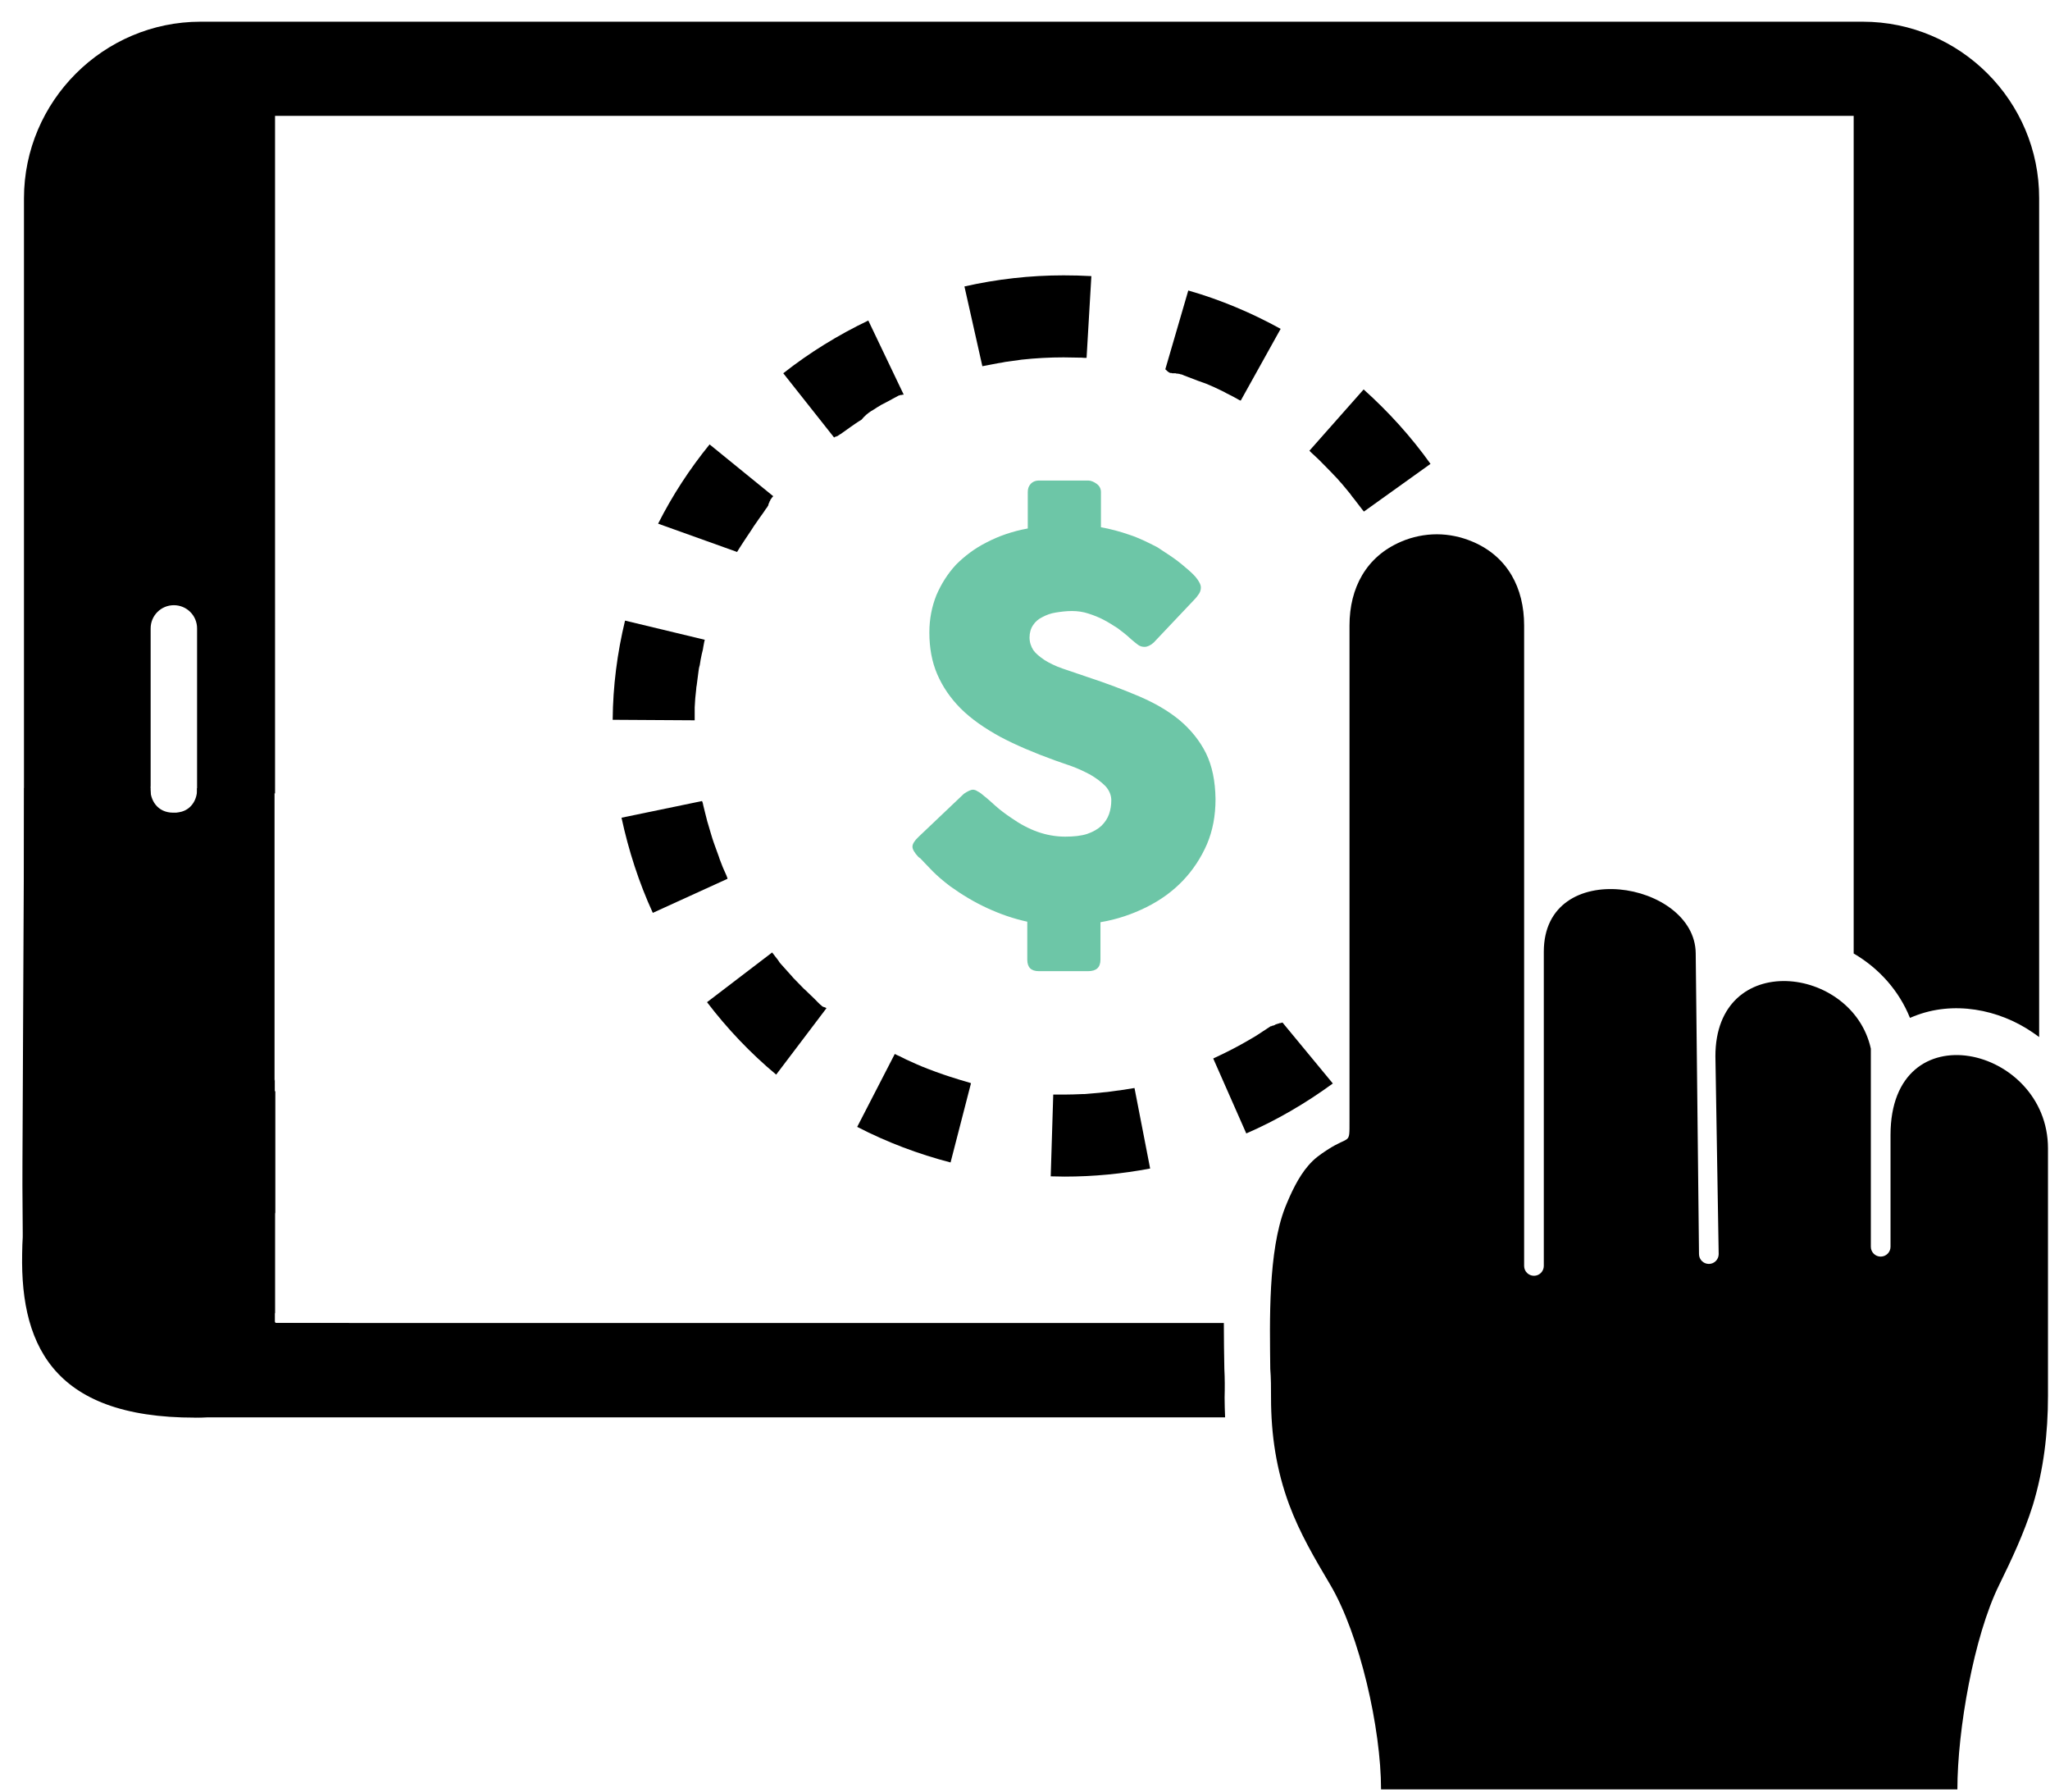
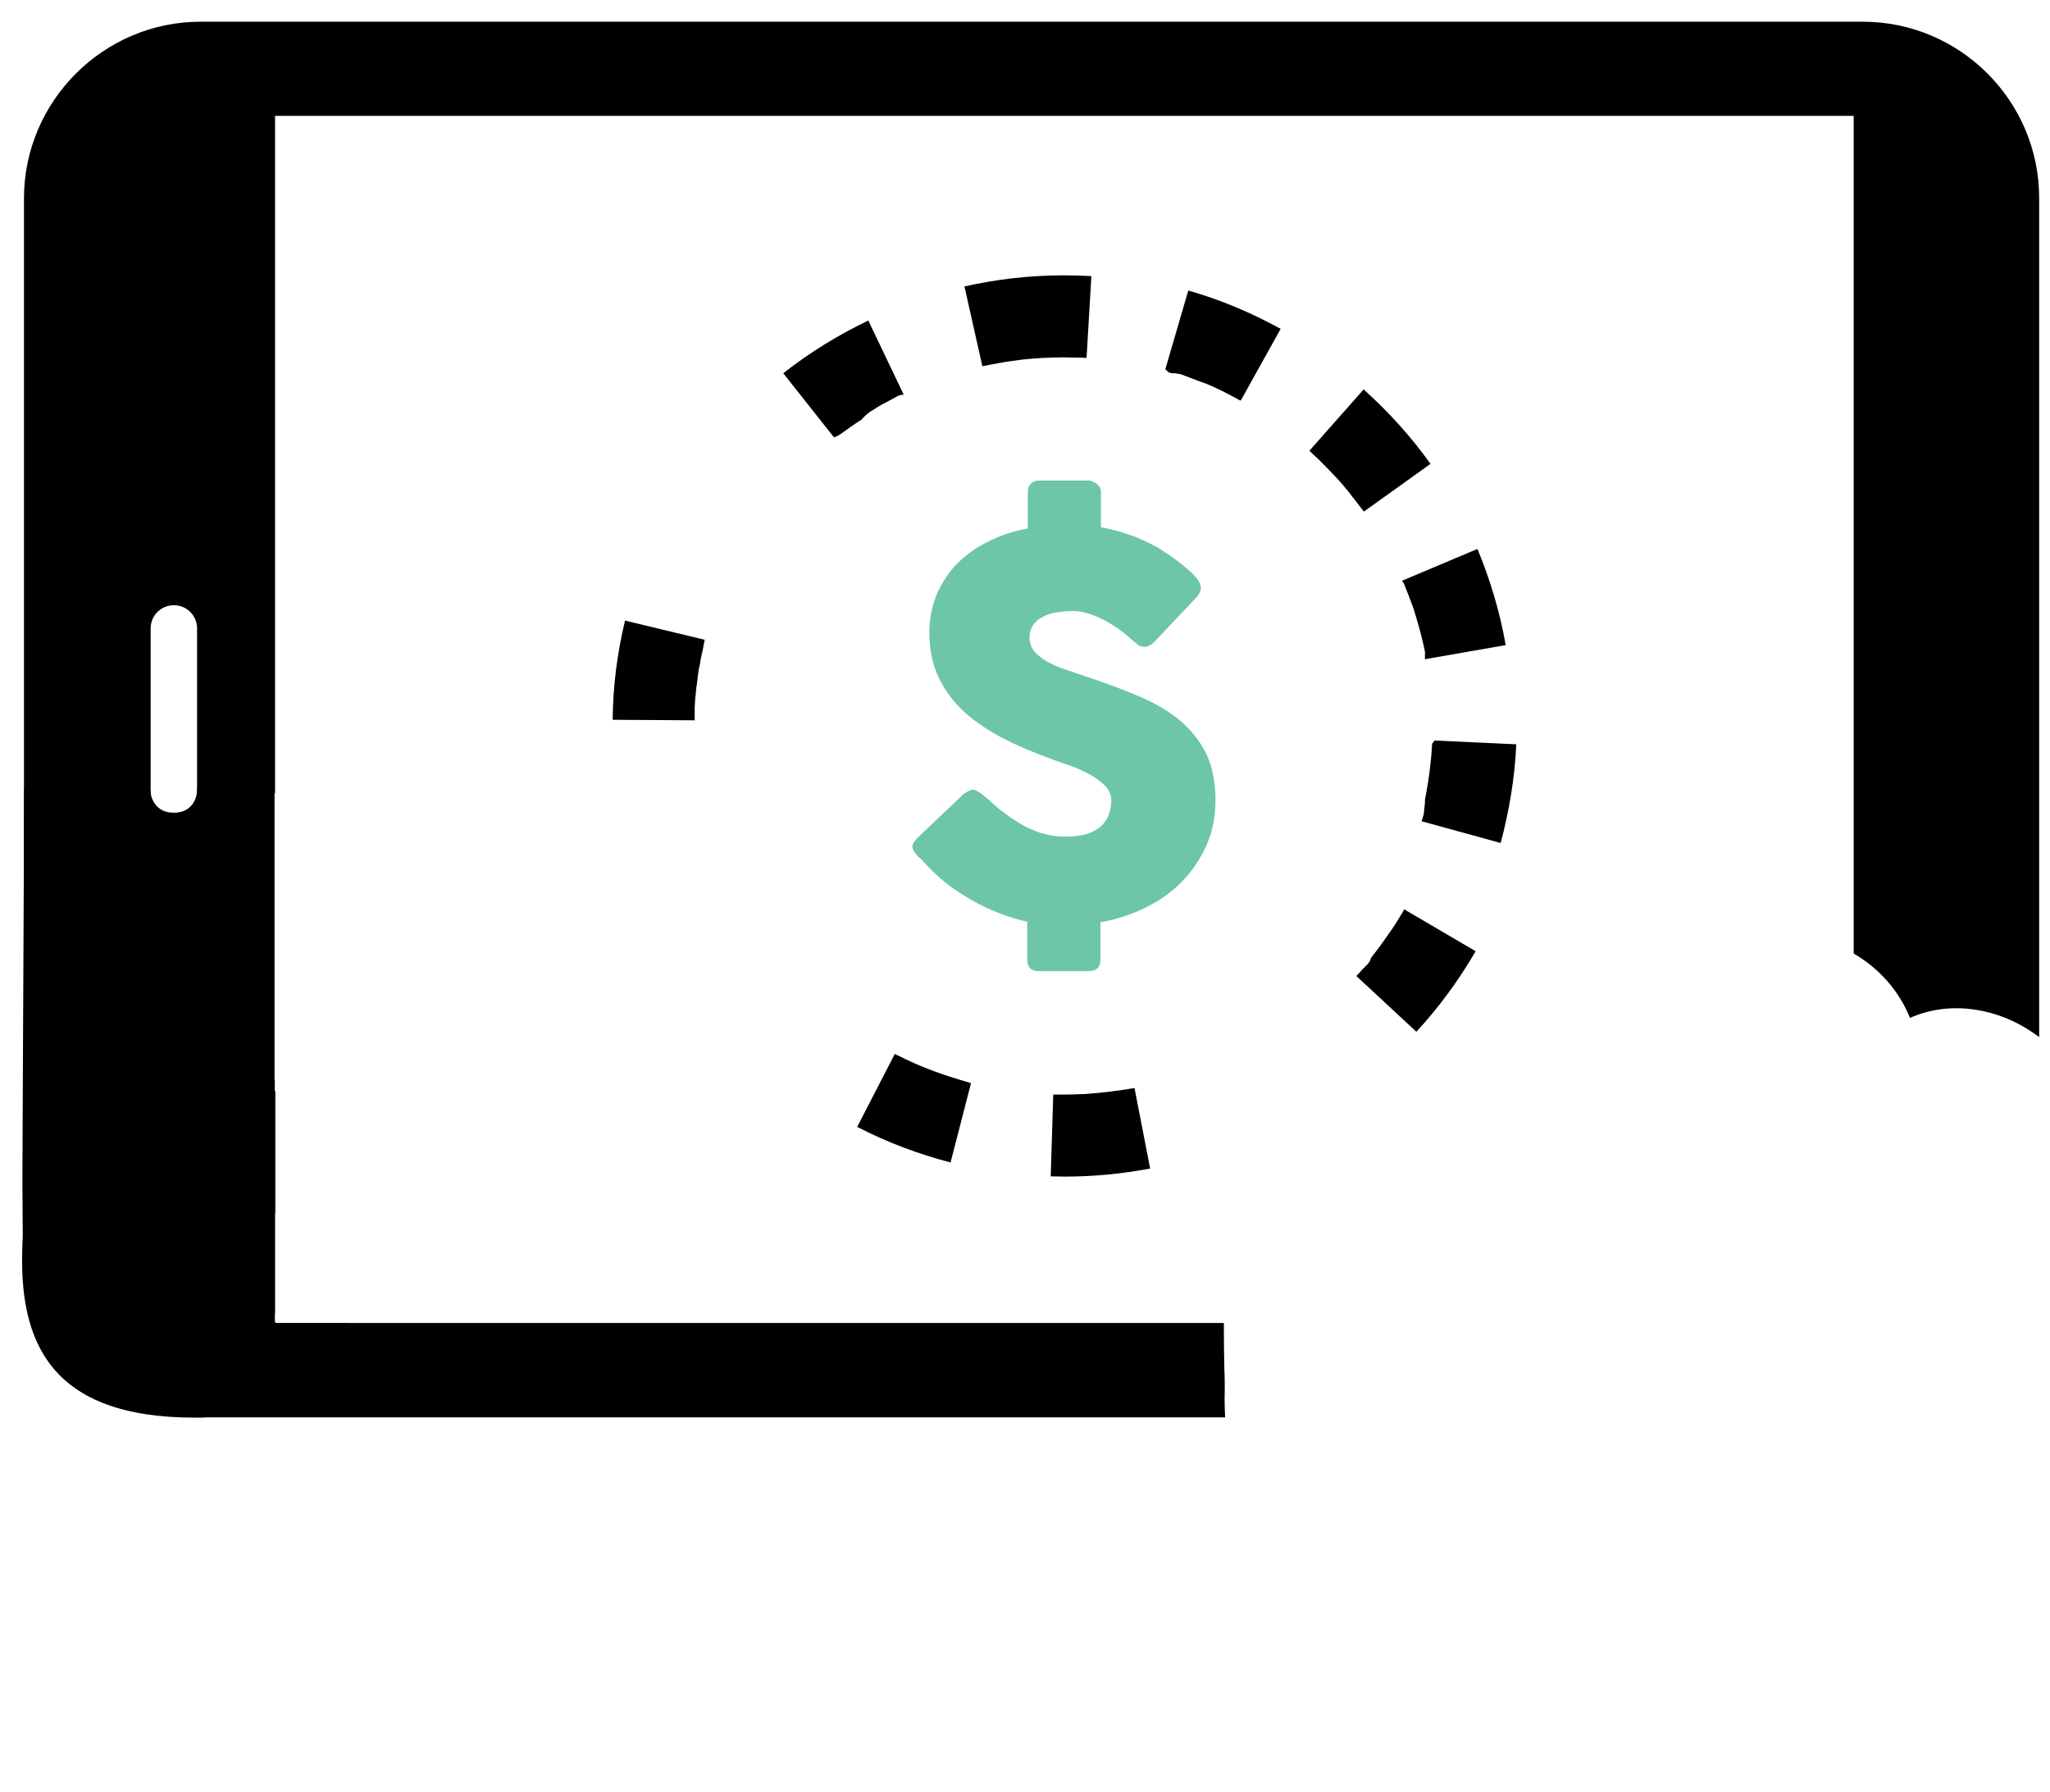
<svg xmlns="http://www.w3.org/2000/svg" version="1.1" id="Layer_1" x="0px" y="0px" viewBox="0 0 812.4 709.9" style="enable-background:new 0 0 812.4 709.9;" xml:space="preserve">
  <style type="text/css">
	.st0{fill-rule:evenodd;clip-rule:evenodd;}
	.st1{fill:#6DC6A7;}
</style>
  <g id="Hand">
    <g>
      <g>
        <g>
-           <path class="st0" d="M503.7,553.8c0,14.7,2.1,28.7,7.2,42.4c4.2,11.3,10.1,21.3,16.2,31.6c11.8,19.9,20.2,57.1,20.2,81.2h228.4      c0-23.5,6.5-60.6,16.5-80.9c5.1-10.4,9.9-20.6,13.4-31.7c4.3-14.2,6-28.5,6-43.3V455c0-40.5-62.4-55.2-62.4-5.3V494      c0,2.1-1.7,3.9-3.9,3.9c-2.1,0-3.9-1.7-3.9-3.9v-78.5c-7.3-33.1-61.6-39.3-61.6,3l1.3,78.4c0,2.1-1.7,3.9-3.9,3.9      c-2.1,0-3.9-1.7-3.9-3.9L672,377.7c-0.3-28.6-60.2-38.6-60.2-0.6v124.5c0,2.1-1.7,3.9-3.9,3.9c-2.1,0-3.9-1.7-3.9-3.9      c0-88,0-165.7,0-253.8c0-14.8-6.5-27.3-20.5-33.2c-4.5-1.9-9.3-2.9-14.1-2.9s-9.7,1-14.1,2.9c-13.9,5.9-20.5,18.4-20.5,33.2      v196.3c0,9.8,0.3,5.6-8.8,11.5c-2.9,1.9-5.2,3.5-7.5,6.2c-4,4.6-6.9,10.9-9.2,16.6c-6.8,17.4-6.1,45.1-5.9,64      C503.7,546.1,503.7,549.9,503.7,553.8" />
-         </g>
+           </g>
      </g>
    </g>
  </g>
  <g id="Tablet_frame">
    <g>
      <g>
        <g>
          <path d="M485.2,542.4c-0.1-5.7-0.2-11.9-0.2-18.2H108.9v-96.4l-9,12.3c-11.7,16-15.4,41.4-18.3,60.6c-3,19.7-5.9,41-13.4,60      c3.7,0.6,7.5,0.9,11.3,0.9h406c-0.1-2.6-0.2-5.2-0.2-7.8C485.4,550,485.4,546.2,485.2,542.4z" />
          <path d="M738.2,8.6H79.5c-38.5,0-70,31.5-70,70v312.8l0.1,0.3l52-62.3c1-1.2,0.5-0.7,1.2-1.4c-1.3-1.1-2.2-2.5-2.7-4.2      c-0.3-1.1-0.4-2.1-0.4-2.8c0-2.3,0-4.6,0-6.9c-0.1-0.9-0.1-1.9,0-2.8c0-20.8,0-41.5,0-62.3c0-5.1,4.1-9.2,9.2-9.2      s9.2,4.1,9.2,9.2v62.8c0,0.6,0,1.2,0,1.8v3.4c5.5-2.4,11.4-3.8,17.6-4c4.5-0.2,8.9,0.3,13.3,1.4V45.9h625.6v331.9      c10.1,5.9,18,14.8,22.3,25.5c0.5-0.2,1-0.4,1.5-0.6c15.6-6.3,33.7-2.9,47.3,6.5c0.8,0.6,1.6,1.1,2.4,1.7V78.6      C808.2,40.1,776.8,8.6,738.2,8.6z" />
        </g>
      </g>
    </g>
    <g>
      <g>
        <path d="M78.1,312.3c0.2,4-1.9,8.1-6.1,9.3c-0.7,0.2-1.4,0.3-2.2,0.4c-0.1,0-0.2,0-0.4,0c-0.2,0-0.3,0-0.5,0h-0.1     c-0.1,0-0.1,0-0.2,0c-6.2,0-9.2-5-9-9.8h-50c-0.2,49.5-0.5,99-0.7,148.5c-0.1,12.3,0.2,24.7,0.1,37h99.8V312.3H78.1z" />
      </g>
    </g>
    <g>
      <g>
        <path d="M112.3,524.2c-0.2,0-0.3,0-0.5,0h-2.1c-0.1,0-0.1,0-0.2,0c-0.3,0-0.6-0.3-0.6-0.6v-3.1c0-0.1,0.1-0.3,0.1-0.4v-38.8     c0-0.3,0-0.6,0.1-0.9v-48c-0.1,0-0.2-0.1-0.3-0.1c-9.4-4.9-20.1-7.6-31.4-7.6c-37.8,0-66.8,30.7-68.5,68.5     c-1.7,38.6,11.1,68.6,68.5,68.5c26.6,0,49.7-15.2,61-37.4L112.3,524.2L112.3,524.2z" />
      </g>
    </g>
  </g>
  <g id="_x24__sign">
    <g>
      <g>
        <g>
          <g>
            <path d="M443.9,432c-0.3,0-0.6,0.1-0.9,0.1c-1.8,0.2-3.8,0.6-5.6,0.7c-0.6,0.1-1.3,0.1-1.8,0.2c-1.9,0.2-3.9,0.3-5.8,0.5       c-0.3,0-0.6,0-0.8,0c-2.4,0.1-4.9,0.2-7.3,0.2h-0.1l0,0h-0.1l0,0h-0.1l0,0h-0.1l0,0H421l0,0h-0.1l0,0h-0.1l0,0h-0.1l0,0h-0.1       l0,0h-0.1l0,0h-0.1l0,0c0,0,0,0-0.1,0l0,0c0,0,0,0-0.1,0l0,0H420l0,0c0,0,0,0-0.1,0l0,0c0,0,0,0-0.1,0l0,0h-0.1l0,0       c0,0,0,0-0.1,0l0,0c0,0,0,0-0.1,0l0,0h-0.1l0,0c0,0,0,0-0.1,0c0,0,0,0-0.1,0c0,0,0,0-0.1,0s0,0-0.1,0c0,0,0,0-0.1,0l0,0l0,0       c0,0,0,0-0.1,0l0,0h-0.1l0,0c0,0,0,0-0.1,0s0,0,0,0h-0.1l0,0h-0.1l0,0c0,0,0,0-0.1,0l0,0h-0.1l0,0c-0.1,0-0.2,0-0.3,0l0,0h-0.1       l0,0c-0.1,0-0.1,0-0.2,0l0,0c-0.1,0-0.1,0-0.2,0l-1,32.4c1.8,0,3.7,0.1,5.5,0.1c11.5,0,22.8-1.1,33.9-3.2l-6.2-31.9       C447.5,431.4,445.8,431.7,443.9,432" />
          </g>
        </g>
      </g>
    </g>
    <path d="M376.4,426.6c-0.8-0.2-1.6-0.6-2.4-0.8c-2.1-0.7-4.2-1.5-6.3-2.3c-2.9-1.1-5.8-2.4-8.6-3.7c-0.9-0.5-1.7-0.8-2.6-1.3   c-0.7-0.3-1.4-0.6-1.9-0.9l-14.9,28.9c11.8,6.1,24.3,10.8,37,14.1l8.1-31.4c-0.1,0-0.2,0-0.2-0.1   C381.8,428.3,379.2,427.5,376.4,426.6" />
    <g>
      <g>
        <g>
          <g>
            <path d="M390.4,144.9c1.7-0.3,3.4-0.7,5.2-1c0.9-0.1,1.8-0.3,2.8-0.5c2.2-0.3,4.4-0.6,6.5-0.9c5.5-0.6,11-0.9,16.6-0.9       c2.1,0,4,0.1,6.1,0.1c0.7,0,1.4,0,2.1,0.1c0.3,0,0.6,0,0.9,0l1.9-32.4c-3.7-0.2-7.3-0.3-11-0.3c-13.3,0-26.5,1.5-39.3,4.4       l7.1,31.6C389.6,145.1,390.1,144.9,390.4,144.9" />
          </g>
        </g>
      </g>
    </g>
-     <path d="M292.1,218.7c0.8-1.4,4.9-7.6,5.8-8.9c0.5-0.8,1-1.6,1.6-2.4c1-1.5,2.1-3,3.1-4.4c0.3-0.5,0.7-1,1-1.5l0,0c0,0,0,0,0.1-0.1   l0,0c0,0,0,0,0.1-0.1l0,0c0.1-0.1,0.2-0.3,0.3-0.5l0,0c0,0,0,0,0.1-0.1l0,0c0,0,0,0,0-0.1l0,0c0,0,0,0,0.1-0.1l0,0   c0.1-0.1,0.1-0.2,0.2-0.3l0,0c0,0,0,0,0-0.1l0,0c0,0,0,0,0-0.1l0,0c0,0,0,0,0-0.1l0,0c0,0,0,0,0-0.1l0,0c0.1-0.1,0.1-0.1,0.2-0.2   l0,0c0,0,0,0,0-0.1l0,0l0,0l0,0c0,0,0,0,0-0.1s0,0,0,0s0,0,0-0.1l0,0l0,0l0,0c0,0,0-0.1,0.1-0.1l0,0l0,0l0,0l0,0l0,0l0,0l0,0l0,0   l0,0l0,0l0,0l0,0c0,0,0,0,0.1-0.1l0,0c0,0,0,0,0-0.1l0,0c0,0,0,0,0-0.1l0,0l0,0l0,0l0,0l0,0c0,0,0,0,0-0.1l0,0c0,0,0,0,0.1-0.1l0,0   c0,0,0-0.1,0.1-0.1l0,0c0,0,0,0,0.1-0.1l0,0c0,0,0,0,0-0.1l0,0c0,0,0,0,0-0.1l0,0c0,0,0,0,0-0.1l0,0c0,0,0,0,0.1-0.1l0,0   c0-0.1,0.1-0.1,0.1-0.2l0,0c0,0,0,0,0.1-0.1l0,0c0,0,0,0,0.1-0.1l0,0c0,0,0,0,0-0.1l0,0c0,0,0,0,0.1-0.1l0,0   c0.1-0.1,0.1-0.2,0.2-0.3l0,0c0,0,0-0.1,0.1-0.1l0,0c0,0,0-0.1,0.1-0.1l0,0c0,0,0,0,0.1-0.1l0,0c0.1-0.1,0.1-0.2,0.2-0.3   l-25.2-20.5c-7.9,9.7-14.8,20.3-20.4,31.4" />
-     <path d="M508.2,405.1C508.2,405.1,508.2,405.3,508.2,405.1C508.2,405.3,508.1,405.3,508.2,405.1c-0.1,0.1-0.1,0.1-0.1,0.1l0,0l0,0   c-0.1,0-0.1,0.1-0.2,0.1l0,0c0,0,0,0-0.1,0l0,0l0,0l0,0l0,0l0,0c0,0,0,0-0.1,0l0,0c0,0,0,0-0.1,0l0,0c-0.1,0-0.1,0.1-0.2,0.1l0,0   c0,0,0,0-0.1,0l0,0c0,0,0,0-0.1,0l0,0c0,0,0,0-0.1,0l0,0c0,0,0,0-0.1,0l0,0c-0.1,0.1-0.2,0.1-0.3,0.2l0,0c0,0,0,0-0.1,0l0,0   c0,0,0,0-0.1,0l0,0c0,0,0,0-0.1,0l0,0c0,0,0,0-0.1,0c-0.1,0.1-0.2,0.1-0.2,0.2c0,0,0,0-0.1,0l0,0c0,0,0,0-0.1,0l0,0c0,0,0,0-0.1,0   l0,0c0,0,0,0-0.1,0l0,0c-0.1,0.1-0.3,0.2-0.5,0.3l0,0c0,0,0,0-0.1,0.1l0,0c0,0,0,0-0.1,0l0,0c0,0,0,0-0.1,0l0,0   c-0.1,0.1-0.2,0.1-0.3,0.2l0,0h-0.1l0,0c0,0,0,0-0.1,0l0,0c0,0,0,0-0.1,0l0,0h-0.1c-0.1,0.1-0.2,0.1-0.3,0.2l0,0c0,0,0,0-0.1,0l0,0   c0,0,0,0-0.1,0l0,0c0,0,0,0-0.1,0l0,0l0,0l0,0c-1.9,1.3-3.9,2.5-5.8,3.8l0,0l0,0c-4,2.4-8.1,4.7-12.4,6.8c-0.1,0-0.1,0.1-0.2,0.1   c-1.5,0.7-2.9,1.4-4.4,2.1l13.1,29.7c12.2-5.3,23.6-12,34.3-19.8L508.2,405.1L508.2,405.1" />
    <path d="M567.5,295c0,0.1,0,0.1,0,0.2c-0.1,2.4-0.3,4.9-0.6,7.3l0,0l0,0c-0.5,4.9-1.3,9.7-2.2,14.4c0,0,0,0,0,0.1l0,0l0,0   c0,0,0,0,0,0.1l0,0c0,0,0,0,0,0.1l0,0c0,0,0,0,0,0.1l0,0c0,0.1,0,0.1,0,0.2l0,0v0.1l0,0c0,0,0,0,0,0.1l0,0c0,0,0,0,0,0.1   c0,0,0,0,0,0.1c0,0,0,0,0,0.1l0,0c0,0,0,0,0,0.1l0,0c0,0,0,0,0,0.1l0,0c0,0,0,0,0,0.1l0,0c0,0.1-0.1,0.2-0.1,0.3l0,0c0,0,0,0,0,0.1   l0,0v0.1l0,0c0,0,0,0,0,0.1l0,0c0,0,0,0,0,0.1l0,0c0,0,0,0,0,0.1l0,0v0.1l0,0v0.1c0,0.1,0,0.1-0.1,0.2l0,0v0.1l0,0v0.1l0,0v0.1l0,0   v0.1l0,0v0.1l0,0v0.1l0,0c0,0.1-0.1,0.3-0.1,0.5v0.1l0,0v0.1l0,0v0.1l0,0v0.1l0,0v0.1c0,0.2-0.1,0.5-0.1,0.6v0.1l0,0v0.1l0,0v0.1   l0,0v0.1l0,0c-0.1,0.3-0.1,0.7-0.2,0.9c-0.2,0.8-0.5,1.6-0.7,2.4l31.3,8.6c3.4-12.7,5.6-25.9,6.2-39.1l-32.4-1.5   C567.5,294.6,567.5,294.9,567.5,295" />
    <path d="M555.8,361.5c0,0.1-0.1,0.1-0.1,0.2c-1.3,2.1-2.5,4.2-3.9,6.2l0,0l0,0c-2.8,4.1-5.6,8-8.6,11.8l0,0l0,0l0,0c0,0,0,0,0,0.1   l0,0c0,0,0,0,0,0.1l0,0c0,0,0,0,0,0.1l0,0c0,0.1-0.1,0.1-0.1,0.2l0,0c0,0,0,0-0.1,0.1l0,0c0,0,0,0,0,0.1l0,0l0,0l0,0l0,0l0,0   c0,0,0,0,0,0.1l0,0c0,0,0,0,0,0.1l0,0c0,0,0,0,0,0.1l0,0c-0.1,0.1-0.1,0.2-0.2,0.2l0,0c0,0,0,0-0.1,0.1l0,0c0,0,0,0-0.1,0.1l0,0   c0,0,0,0-0.1,0.1l0,0c0,0,0,0,0,0.1l0,0c0,0,0,0,0,0.1l0,0c0,0,0,0-0.1,0.1l0,0c0,0,0,0-0.1,0.1s-0.1,0.1-0.1,0.2l0,0   c0,0,0,0-0.1,0.1l0,0c0,0,0,0-0.1,0.1l0,0c0,0,0,0-0.1,0.1l0,0c0,0,0,0-0.1,0.1l0,0c0,0,0,0-0.1,0.1l0,0c0,0,0,0-0.1,0.1l0,0   c-0.1,0.1-0.2,0.2-0.3,0.3c0,0,0,0-0.1,0.1l0,0c0,0,0,0-0.1,0.1l0,0c0,0,0,0-0.1,0.1l0,0c0,0,0,0-0.1,0.1l0,0c0,0,0,0-0.1,0.1   s-0.2,0.3-0.5,0.5l-0.1,0.1l0,0c0,0,0,0-0.1,0.1l0,0c0,0,0,0-0.1,0.1l0,0c0,0,0,0-0.1,0.1l0,0c-0.2,0.2-0.5,0.5-0.7,0.8   c-0.6,0.6-1.1,1.3-1.7,1.8l23.8,22.1c8.9-9.6,16.8-20.4,23.5-31.9l-28.3-16.6C556,361.1,555.9,361.4,555.8,361.5" />
-     <path d="M287.8,346.7c-0.6-1.4-1.3-2.8-1.8-4.2c-0.3-0.9-0.8-1.9-1.1-3c-0.6-1.5-1-2.9-1.6-4.4c-0.3-0.9-0.7-1.9-1-2.9   c-0.5-1.5-0.9-3.1-1.4-4.7c-0.2-0.9-0.6-1.8-0.8-2.8c-0.5-1.8-0.9-3.7-1.4-5.6c-0.1-0.6-0.2-1.1-0.5-1.7l-31.9,6.6   c2.8,13,6.9,25.7,12.4,37.7l29.6-13.5C288.3,347.8,288,347.3,287.8,346.7" />
    <path d="M536.7,197.8c1,1.3,1.9,2.5,3,3.9c0.2,0.3,0.6,0.7,0.8,1l26.4-18.9c-7.7-10.8-16.6-20.6-26.5-29.5l-21.5,24.3   c0.1,0.1,0.3,0.2,0.5,0.5c1.6,1.5,3.2,2.9,4.7,4.5c0.2,0.2,0.6,0.6,0.8,0.8c1.8,1.8,3.6,3.7,5.3,5.5c0.5,0.6,0.9,1.1,1.5,1.7   c1.1,1.4,2.4,2.8,3.4,4.1C535.5,196.3,536.1,197.1,536.7,197.8" />
    <path d="M345.2,162.9c0.8-0.5,1.6-0.9,2.4-1.5c1.1-0.7,2.3-1.4,3.4-1.9c0.9-0.5,1.8-0.9,2.6-1.4c0.9-0.5,1.7-0.9,2.6-1.4l0,0   c0,0,0,0,0.1,0l0,0h0.1l0,0c0.1-0.1,0.3-0.1,0.5-0.2l0,0c0,0,0,0,0.1,0l0,0c0,0,0,0,0.1,0l0,0c0,0,0,0,0.1,0l0,0c0,0,0,0,0.1,0l0,0   c0.1,0,0.2-0.1,0.2-0.1l0,0c0,0,0,0,0.1,0l0,0c0,0,0,0,0.1,0l0,0c0,0,0,0,0.1,0l0,0c0,0,0,0,0.1,0l0,0c0,0,0,0,0.1,0l0,0   c0,0,0.1,0,0.1-0.1l0,0l0,0l-14-29.3c-11.9,5.7-23.3,12.7-33.7,20.9l20.1,25.4l0,0l0,0c0,0,0,0,0.1,0l0,0c0,0,0,0,0.1,0l0,0   c0,0,0,0,0.1-0.1l0,0c0.1-0.1,0.1-0.1,0.2-0.2l0,0c0,0,0,0,0.1,0l0,0c0,0,0,0,0.1,0l0,0c0,0,0,0,0.1,0l0,0c0,0,0,0,0.1,0l0,0   c0.1-0.1,0.2-0.2,0.3-0.2l0,0c0,0,0,0,0.1,0l0,0c0,0,0,0,0.1,0l0,0c0,0,0,0,0.1-0.1l0,0c0.1-0.1,0.2-0.2,0.5-0.3l0,0   c0,0,0,0,0.1-0.1l0,0c0,0,0,0,0.1-0.1l0,0c0.2-0.1,0.3-0.2,0.6-0.3c0,0,0.1,0,0.1-0.1l0,0c0,0,0.1,0,0.1-0.1   c0.5-0.3,0.8-0.6,1.3-0.9c1.4-1,2.9-2.1,4.4-3.1c0.7-0.5,1.4-0.9,2.2-1.4C342.8,164.6,344,163.7,345.2,162.9" />
    <path d="M556.5,231.6c1,2.4,1.9,4.8,2.8,7.2c0.7,1.7,1.3,3.6,1.8,5.4l0,0c1.4,4.6,2.6,9.2,3.6,14l0,0l0,0l0,0l0,0c0,0,0,0,0,0.1   l0,0c0,0,0,0,0,0.1l0,0v0.1l0,0v0.1l0,0c0,0,0,0,0,0.1l0,0c0,0,0,0,0,0.1l0,0c0,0,0,0,0,0.1l0,0c0,0,0,0,0,0.1l0,0c0,0,0,0,0,0.1   l0,0v0.1l0,0v0.1l0,0v0.1l0,0c0,0,0,0,0,0.1l0,0c0,0,0,0,0,0.1l0,0c0,0,0,0,0,0.1l0,0c0,0,0,0,0,0.1l0,0v0.1l0,0c0,0.1,0,0.1,0,0.2   l0,0v0.1l0,0v0.1l0,0c0,0,0,0,0,0.1l0,0v0.1l0,0v0.1l0,0v0.1l0,0c0,0.1,0,0.1,0,0.2l0,0v0.1l0,0v0.1l0,0v0.1l0,0l32-5.6   c-2.3-13.1-6.1-25.8-11.2-38.1l-29.9,12.6C556.4,231.1,556.4,231.4,556.5,231.6" />
    <path d="M275.3,285.4C275.3,285.2,275.3,285.2,275.3,285.4c0-0.1,0-0.1,0-0.1l0,0c0,0,0,0,0-0.1l0,0c0,0,0,0,0-0.1l0,0   c0,0,0,0,0-0.1c0,0,0,0,0-0.1s0,0,0-0.1c0,0,0,0,0-0.1s0,0,0-0.1s0,0,0-0.1l0,0c0,0,0,0,0-0.1l0,0v-0.1l0,0V284l0,0c0,0,0,0,0-0.1   l0,0c0,0,0,0,0-0.1l0,0c0,0,0,0,0-0.1l0,0c0,0,0,0,0-0.1s0,0,0,0s0,0,0-0.1l0,0c0,0,0,0,0-0.1l0,0v-0.1l0,0v-0.1l0,0   c0-0.1,0-0.1,0-0.2l0,0v-0.1l0,0v-0.1l0,0v-0.1l0,0v-0.1l0,0v-0.1l0,0v-0.1l0,0V282c0-0.2,0-0.3,0-0.5l0,0v-0.1l0,0v-0.1l0,0v-0.1   l0,0v-0.1l0,0V281l0,0c0-0.2,0-0.3,0-0.6v-0.1c0.1-2.4,0.3-4.8,0.6-7.2c0-0.6,0.1-1,0.2-1.6c0.2-1.8,0.5-3.7,0.7-5.4   c0.1-0.8,0.2-1.6,0.5-2.5c0.2-1.5,0.5-3,0.8-4.4c0.2-0.9,0.5-1.8,0.6-2.8c0.2-0.9,0.3-1.9,0.6-2.9l-31.6-7.6   c-3.1,12.8-4.8,26-4.9,39.3L275.3,285.4L275.3,285.4" />
    <path d="M463.9,147.8C464,147.8,464,147.8,463.9,147.8c0.1,0,0.1,0,0.1,0h0.1l0,0h0.1l0,0h0.1l0,0c0.1,0,0.1,0,0.2,0.1l0,0h0.1l0,0   h0.1l0,0h0.1l0,0c0,0,0,0,0.1,0l0,0h0.1l0,0h0.1l0,0h0.1l0,0c0,0,0,0,0.1,0c0,0,0,0,0.1,0c0,0,0,0,0.1,0l0,0l0,0c0,0,0,0,0.1,0l0,0   c0,0,0,0,0.1,0l0,0c0,0,0,0,0.1,0l0,0c0.1,0,0.2,0,0.2,0.1l0,0c0,0,0,0,0.1,0l0,0c0,0,0,0,0.1,0l0,0c0,0,0,0,0.1,0l0,0   c0,0,0,0,0.1,0l0,0h0.1l0,0c0.1,0,0.2,0.1,0.3,0.1h0.1l0,0c0,0,0,0,0.1,0l0,0c0,0,0,0,0.1,0l0,0h0.1l0,0c0.2,0.1,0.5,0.1,0.6,0.2   l0,0h0.1l0,0h0.1l0,0c0.5,0.1,0.8,0.3,1.3,0.5c1.8,0.7,3.7,1.4,5.5,2.1c1,0.3,2.1,0.8,3.1,1.1l0,0c2.2,0.9,4.4,1.9,6.4,2.9l0,0   c0.7,0.3,1.3,0.7,1.9,1c1.7,0.8,3.3,1.7,4.9,2.6c0.2,0.1,0.3,0.2,0.6,0.2l15.8-28.4c-11.6-6.4-24-11.6-36.6-15.2l-9.1,31.2   C463,147.5,463.4,147.7,463.9,147.8L463.9,147.8" />
-     <path d="M327.5,399.5L327.5,399.5L327.5,399.5c-0.1-0.1-0.1-0.1-0.2-0.2l0,0c0,0,0,0-0.1,0l0,0l0,0l0,0l0,0l0,0l0,0l0,0l0,0l0,0   c0,0,0,0-0.1-0.1c0,0,0,0-0.1,0l0,0l0,0l0,0l0,0l0,0l0,0l0,0l0,0l0,0l0,0l0,0c0,0-0.1,0-0.1-0.1l0,0c0,0,0,0-0.1,0l0,0l0,0l0,0l0,0   l0,0c0,0,0,0-0.1,0l0,0c0,0,0,0-0.1,0l0,0c-0.1,0-0.1-0.1-0.2-0.1l0,0c0,0,0,0-0.1-0.1l0,0c0,0,0,0-0.1,0l0,0c0,0,0,0-0.1,0l0,0   c0,0,0,0-0.1-0.1l0,0c-0.1,0-0.1-0.1-0.2-0.1l0,0c0,0,0,0-0.1-0.1l0,0c0,0,0,0-0.1-0.1l0,0c0,0,0,0-0.1-0.1l0,0c0,0,0,0-0.1-0.1   l0,0c0,0-0.1,0-0.1-0.1c-0.1,0-0.1-0.1-0.2-0.1l0,0c0,0,0,0-0.1-0.1l0,0c0,0,0,0-0.1-0.1l0,0c0,0,0,0-0.1-0.1l0,0   c-0.1-0.1-0.2-0.2-0.3-0.3l0,0c0,0-0.1,0-0.1-0.1l0,0c0,0,0,0-0.1-0.1l0,0c-0.1-0.1-0.3-0.2-0.5-0.5c0,0-0.1,0-0.1-0.1l0,0   c-0.2-0.2-0.3-0.3-0.6-0.6l0,0c0,0-0.1,0-0.1-0.1c-0.1-0.1-0.3-0.3-0.5-0.5c-0.8-0.7-1.5-1.5-2.3-2.2c-0.6-0.6-1.1-1.1-1.7-1.6   c-1.3-1.3-2.4-2.5-3.7-3.8c-0.3-0.3-0.7-0.7-0.9-1c-1.5-1.6-2.9-3.3-4.4-4.9c-0.5-0.5-0.8-1-1.1-1.5c-0.8-1-1.6-2.1-2.4-3.1   l-25.8,19.7c8,10.5,17.2,20.2,27.4,28.7L327.5,399.5C327.6,399.6,327.6,399.5,327.5,399.5C327.6,399.5,327.5,399.5,327.5,399.5" />
    <path class="st1" d="M477.9,298.4c-2.5-5-6.1-9.4-10.5-13.1c-4.5-3.7-9.9-6.8-16-9.4s-13-5.2-20.3-7.6c-3.8-1.3-7.1-2.4-10-3.4   s-5.3-2.2-7.2-3.4c-1.9-1.3-3.4-2.5-4.4-3.9c-0.9-1.4-1.5-3.1-1.5-5s0.5-3.6,1.4-4.9c0.9-1.4,2.1-2.4,3.7-3.2   c1.5-0.8,3.3-1.5,5.3-1.8c1.9-0.3,4.1-0.6,6.4-0.6c2.2,0,4.4,0.3,6.5,1c2.2,0.7,4.2,1.5,6.1,2.5s3.8,2.2,5.5,3.3   c1.7,1.3,3.2,2.4,4.6,3.7l0.9,0.8c0.9,0.8,1.8,1.5,2.6,2.1c0.8,0.6,1.7,0.8,2.6,0.8c1.1,0,2.4-0.6,3.6-1.7l15.9-16.8   c0.9-0.9,1.6-1.8,2.1-2.6s0.7-1.6,0.7-2.5s-0.5-1.9-1.4-3.2s-2.2-2.5-3.8-3.9s-3.4-2.9-5.5-4.4s-4.4-2.9-6.6-4.4   c-3.7-1.9-7.3-3.7-11-4.9c-3.7-1.3-7.5-2.3-11.3-3V195c0-1.4-0.6-2.5-1.7-3.3s-2.3-1.3-3.3-1.3h-19.5c-1.5,0-2.6,0.5-3.4,1.4   s-1.1,1.9-1.1,3.2v14.4c-6.1,1.1-11.5,3-16.3,5.5c-4.8,2.4-8.8,5.5-12.2,8.9c-3.3,3.6-5.8,7.6-7.7,12c-1.8,4.5-2.8,9.4-2.8,14.8   c0,6.1,1,11.6,3.1,16.5c2.1,4.9,5.2,9.5,9.3,13.6s9.4,7.8,15.6,11.2c6.2,3.3,13.5,6.4,21.8,9.4c1.8,0.6,4.1,1.4,6.6,2.3   s5,2.1,7.3,3.3c2.4,1.4,4.4,2.9,6,4.5c1.6,1.7,2.4,3.7,2.4,5.7c0,1.9-0.3,3.8-0.9,5.5s-1.6,3.2-3,4.6c-1.4,1.3-3.3,2.4-5.6,3.2   c-2.4,0.8-5.4,1.1-8.8,1.1c-3.8,0-7.5-0.7-10.9-1.9s-7-3.1-10.4-5.5c-2.4-1.6-4.5-3.2-6.3-4.8c-1.8-1.6-3.3-3-4.5-3.9   c-0.9-0.8-1.8-1.5-2.5-1.8c-0.7-0.5-1.4-0.7-1.9-0.7c-0.9,0-2.1,0.6-3.6,1.6l-18,17.1c-1.6,1.5-2.4,2.8-2.4,3.9   c0,1,0.8,2.4,2.4,4.1c0.1,0.1,0.1,0.1,0.2,0.1s0.1,0.1,0.2,0.2s0.1,0.1,0.2,0.1s0.1,0.1,0.2,0.2l0.3,0.3c1.1,1.1,2.6,2.8,4.5,4.7   c1.9,1.9,4.2,3.9,7,6c4.6,3.3,9.4,6.2,14.6,8.6s10.4,4.2,15.9,5.4v15c0,3.1,1.5,4.6,4.6,4.6h19.5c3.3,0,4.9-1.5,4.9-4.6v-14.8   c6.6-1.1,12.7-3.2,18.3-6c5.6-2.8,10.4-6.3,14.4-10.5s7.2-9.1,9.5-14.4c2.3-5.4,3.4-11.3,3.4-17.9   C481.6,309.5,480.4,303.5,477.9,298.4" />
  </g>
</svg>